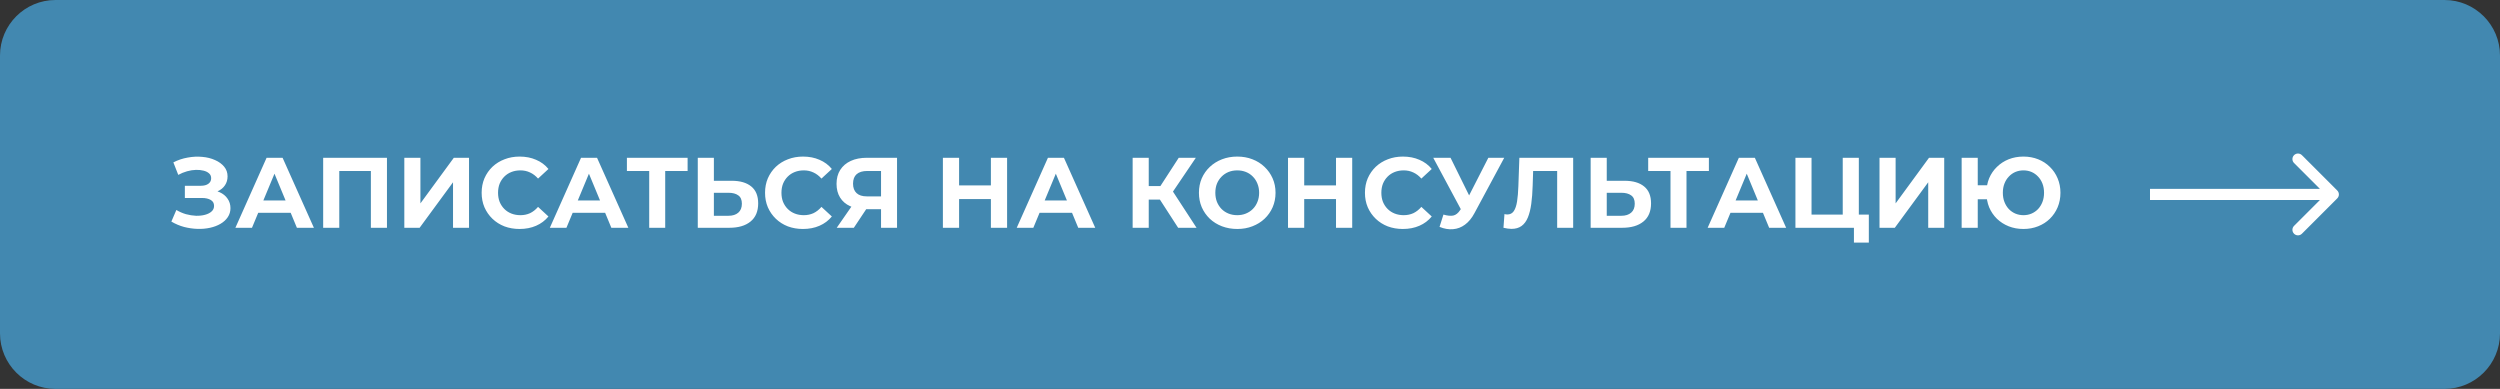
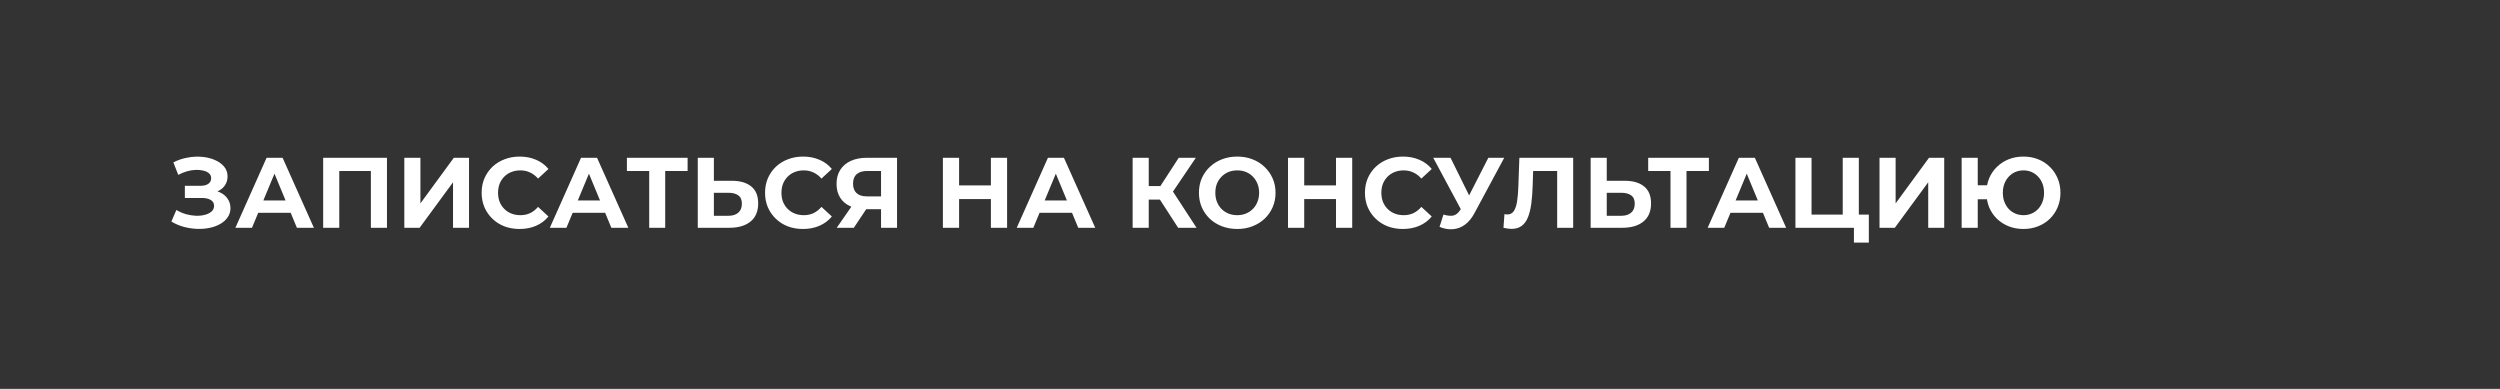
<svg xmlns="http://www.w3.org/2000/svg" width="450" height="70" viewBox="0 0 450 70" fill="none">
  <rect x="0" y="0" width="450" height="70" fill="#333333" stroke="none" />
-   <path d="M0 10C0 4.477 4.477 0 10 0H440C445.523 0 450 4.477 450 10V60C450 65.523 445.523 70 440 70H10C4.477 70 0 65.523 0 60V10Z" fill="#4288B0" />
  <path d="M30.845 39.884L31.745 37.796C32.285 38.12 32.861 38.372 33.473 38.552C34.097 38.72 34.703 38.816 35.291 38.84C35.891 38.852 36.431 38.792 36.911 38.66C37.403 38.528 37.793 38.33 38.081 38.066C38.381 37.802 38.531 37.466 38.531 37.058C38.531 36.578 38.333 36.224 37.937 35.996C37.541 35.756 37.013 35.636 36.353 35.636H33.275V33.44H36.137C36.725 33.44 37.181 33.32 37.505 33.08C37.841 32.84 38.009 32.51 38.009 32.09C38.009 31.73 37.889 31.442 37.649 31.226C37.409 30.998 37.079 30.83 36.659 30.722C36.251 30.614 35.789 30.566 35.273 30.578C34.757 30.59 34.223 30.674 33.671 30.83C33.119 30.986 32.591 31.202 32.087 31.478L31.205 29.228C32.021 28.808 32.879 28.52 33.779 28.364C34.691 28.196 35.567 28.154 36.407 28.238C37.259 28.31 38.027 28.502 38.711 28.814C39.395 29.114 39.941 29.51 40.349 30.002C40.757 30.494 40.961 31.076 40.961 31.748C40.961 32.348 40.805 32.882 40.493 33.35C40.181 33.818 39.743 34.178 39.179 34.43C38.627 34.682 37.991 34.808 37.271 34.808L37.343 34.16C38.183 34.16 38.909 34.304 39.521 34.592C40.145 34.868 40.625 35.258 40.961 35.762C41.309 36.254 41.483 36.824 41.483 37.472C41.483 38.072 41.321 38.612 40.997 39.092C40.685 39.56 40.253 39.956 39.701 40.28C39.149 40.604 38.519 40.844 37.811 41C37.103 41.156 36.347 41.222 35.543 41.198C34.751 41.174 33.953 41.06 33.149 40.856C32.345 40.64 31.577 40.316 30.845 39.884ZM42.37 41L47.986 28.4H50.866L56.5 41H53.44L48.832 29.876H49.984L45.358 41H42.37ZM45.178 38.3L45.952 36.086H52.432L53.224 38.3H45.178ZM58.17 41V28.4H69.654V41H66.757V30.11L67.422 30.776H60.403L61.069 30.11V41H58.17ZM72.778 41V28.4H75.676V36.608L81.688 28.4H84.424V41H81.544V32.81L75.532 41H72.778ZM93.519 41.216C92.547 41.216 91.641 41.06 90.801 40.748C89.973 40.424 89.253 39.968 88.641 39.38C88.029 38.792 87.549 38.102 87.201 37.31C86.865 36.518 86.697 35.648 86.697 34.7C86.697 33.752 86.865 32.882 87.201 32.09C87.549 31.298 88.029 30.608 88.641 30.02C89.265 29.432 89.991 28.982 90.819 28.67C91.647 28.346 92.553 28.184 93.537 28.184C94.629 28.184 95.613 28.376 96.489 28.76C97.377 29.132 98.121 29.684 98.721 30.416L96.849 32.144C96.417 31.652 95.937 31.286 95.409 31.046C94.881 30.794 94.305 30.668 93.681 30.668C93.093 30.668 92.553 30.764 92.061 30.956C91.569 31.148 91.143 31.424 90.783 31.784C90.423 32.144 90.141 32.57 89.937 33.062C89.745 33.554 89.649 34.1 89.649 34.7C89.649 35.3 89.745 35.846 89.937 36.338C90.141 36.83 90.423 37.256 90.783 37.616C91.143 37.976 91.569 38.252 92.061 38.444C92.553 38.636 93.093 38.732 93.681 38.732C94.305 38.732 94.881 38.612 95.409 38.372C95.937 38.12 96.417 37.742 96.849 37.238L98.721 38.966C98.121 39.698 97.377 40.256 96.489 40.64C95.613 41.024 94.623 41.216 93.519 41.216ZM98.971 41L104.587 28.4H107.467L113.101 41H110.041L105.433 29.876H106.585L101.959 41H98.971ZM101.779 38.3L102.553 36.086H109.033L109.825 38.3H101.779ZM116.857 41V30.11L117.523 30.776H112.843V28.4H123.769V30.776H119.089L119.737 30.11V41H116.857ZM131.702 32.54C133.226 32.54 134.402 32.882 135.23 33.566C136.058 34.238 136.472 35.252 136.472 36.608C136.472 38.048 136.01 39.14 135.086 39.884C134.174 40.628 132.908 41 131.288 41H125.6V28.4H128.498V32.54H131.702ZM131.126 38.84C131.87 38.84 132.458 38.654 132.89 38.282C133.322 37.91 133.538 37.37 133.538 36.662C133.538 35.966 133.322 35.468 132.89 35.168C132.47 34.856 131.882 34.7 131.126 34.7H128.498V38.84H131.126ZM144.531 41.216C143.559 41.216 142.653 41.06 141.813 40.748C140.985 40.424 140.265 39.968 139.653 39.38C139.041 38.792 138.561 38.102 138.213 37.31C137.877 36.518 137.709 35.648 137.709 34.7C137.709 33.752 137.877 32.882 138.213 32.09C138.561 31.298 139.041 30.608 139.653 30.02C140.277 29.432 141.003 28.982 141.831 28.67C142.659 28.346 143.565 28.184 144.549 28.184C145.641 28.184 146.625 28.376 147.501 28.76C148.389 29.132 149.133 29.684 149.733 30.416L147.861 32.144C147.429 31.652 146.949 31.286 146.421 31.046C145.893 30.794 145.317 30.668 144.693 30.668C144.105 30.668 143.565 30.764 143.073 30.956C142.581 31.148 142.155 31.424 141.795 31.784C141.435 32.144 141.153 32.57 140.949 33.062C140.757 33.554 140.661 34.1 140.661 34.7C140.661 35.3 140.757 35.846 140.949 36.338C141.153 36.83 141.435 37.256 141.795 37.616C142.155 37.976 142.581 38.252 143.073 38.444C143.565 38.636 144.105 38.732 144.693 38.732C145.317 38.732 145.893 38.612 146.421 38.372C146.949 38.12 147.429 37.742 147.861 37.238L149.733 38.966C149.133 39.698 148.389 40.256 147.501 40.64C146.625 41.024 145.635 41.216 144.531 41.216ZM158.587 41V37.022L159.307 37.652H155.851C154.759 37.652 153.817 37.472 153.025 37.112C152.233 36.752 151.627 36.23 151.207 35.546C150.787 34.862 150.577 34.046 150.577 33.098C150.577 32.114 150.799 31.274 151.243 30.578C151.699 29.87 152.335 29.33 153.151 28.958C153.967 28.586 154.927 28.4 156.031 28.4H161.467V41H158.587ZM150.613 41L153.745 36.482H156.697L153.691 41H150.613ZM158.587 36.086V30.02L159.307 30.776H156.103C155.275 30.776 154.639 30.968 154.195 31.352C153.763 31.736 153.547 32.306 153.547 33.062C153.547 33.794 153.757 34.358 154.177 34.754C154.597 35.15 155.215 35.348 156.031 35.348H159.307L158.587 36.086ZM178.361 28.4H181.277V41H178.361V28.4ZM172.637 41H169.721V28.4H172.637V41ZM178.577 35.834H172.421V33.368H178.577V35.834ZM183.012 41L188.628 28.4H191.508L197.142 41H194.082L189.474 29.876H190.626L186 41H183.012ZM185.82 38.3L186.594 36.086H193.074L193.866 38.3H185.82ZM212.065 41L208.141 34.934L210.499 33.512L215.377 41H212.065ZM203.875 41V28.4H206.773V41H203.875ZM205.927 35.924V33.494H210.319V35.924H205.927ZM210.769 35.024L208.087 34.7L212.173 28.4H215.251L210.769 35.024ZM222.72 41.216C221.724 41.216 220.8 41.054 219.948 40.73C219.108 40.406 218.376 39.95 217.752 39.362C217.14 38.774 216.66 38.084 216.312 37.292C215.976 36.5 215.808 35.636 215.808 34.7C215.808 33.764 215.976 32.9 216.312 32.108C216.66 31.316 217.146 30.626 217.77 30.038C218.394 29.45 219.126 28.994 219.966 28.67C220.806 28.346 221.718 28.184 222.702 28.184C223.698 28.184 224.61 28.346 225.438 28.67C226.278 28.994 227.004 29.45 227.616 30.038C228.24 30.626 228.726 31.316 229.074 32.108C229.422 32.888 229.596 33.752 229.596 34.7C229.596 35.636 229.422 36.506 229.074 37.31C228.726 38.102 228.24 38.792 227.616 39.38C227.004 39.956 226.278 40.406 225.438 40.73C224.61 41.054 223.704 41.216 222.72 41.216ZM222.702 38.732C223.266 38.732 223.782 38.636 224.25 38.444C224.73 38.252 225.15 37.976 225.51 37.616C225.87 37.256 226.146 36.83 226.338 36.338C226.542 35.846 226.644 35.3 226.644 34.7C226.644 34.1 226.542 33.554 226.338 33.062C226.146 32.57 225.87 32.144 225.51 31.784C225.162 31.424 224.748 31.148 224.268 30.956C223.788 30.764 223.266 30.668 222.702 30.668C222.138 30.668 221.616 30.764 221.136 30.956C220.668 31.148 220.254 31.424 219.894 31.784C219.534 32.144 219.252 32.57 219.048 33.062C218.856 33.554 218.76 34.1 218.76 34.7C218.76 35.288 218.856 35.834 219.048 36.338C219.252 36.83 219.528 37.256 219.876 37.616C220.236 37.976 220.656 38.252 221.136 38.444C221.616 38.636 222.138 38.732 222.702 38.732ZM240.482 28.4H243.398V41H240.482V28.4ZM234.758 41H231.842V28.4H234.758V41ZM240.698 35.834H234.542V33.368H240.698V35.834ZM252.513 41.216C251.541 41.216 250.635 41.06 249.795 40.748C248.967 40.424 248.247 39.968 247.635 39.38C247.023 38.792 246.543 38.102 246.195 37.31C245.859 36.518 245.691 35.648 245.691 34.7C245.691 33.752 245.859 32.882 246.195 32.09C246.543 31.298 247.023 30.608 247.635 30.02C248.259 29.432 248.985 28.982 249.813 28.67C250.641 28.346 251.547 28.184 252.531 28.184C253.623 28.184 254.607 28.376 255.483 28.76C256.371 29.132 257.115 29.684 257.715 30.416L255.843 32.144C255.411 31.652 254.931 31.286 254.403 31.046C253.875 30.794 253.299 30.668 252.675 30.668C252.087 30.668 251.547 30.764 251.055 30.956C250.563 31.148 250.137 31.424 249.777 31.784C249.417 32.144 249.135 32.57 248.931 33.062C248.739 33.554 248.643 34.1 248.643 34.7C248.643 35.3 248.739 35.846 248.931 36.338C249.135 36.83 249.417 37.256 249.777 37.616C250.137 37.976 250.563 38.252 251.055 38.444C251.547 38.636 252.087 38.732 252.675 38.732C253.299 38.732 253.875 38.612 254.403 38.372C254.931 38.12 255.411 37.742 255.843 37.238L257.715 38.966C257.115 39.698 256.371 40.256 255.483 40.64C254.607 41.024 253.617 41.216 252.513 41.216ZM259.819 38.624C260.515 38.828 261.097 38.888 261.565 38.804C262.045 38.708 262.471 38.372 262.843 37.796L263.455 36.878L263.725 36.572L267.901 28.4H270.763L265.399 38.372C264.919 39.272 264.349 39.962 263.689 40.442C263.041 40.922 262.327 41.192 261.547 41.252C260.767 41.324 259.957 41.186 259.117 40.838L259.819 38.624ZM263.671 39.002L257.983 28.4H261.097L265.273 36.86L263.671 39.002ZM272.064 41.198C271.848 41.198 271.62 41.18 271.38 41.144C271.152 41.108 270.9 41.06 270.624 41L270.804 38.534C270.972 38.582 271.146 38.606 271.326 38.606C271.818 38.606 272.202 38.408 272.478 38.012C272.754 37.604 272.952 37.022 273.072 36.266C273.192 35.51 273.27 34.592 273.306 33.512L273.486 28.4H283.17V41H280.29V30.11L280.956 30.776H275.394L275.988 30.074L275.88 33.404C275.844 34.64 275.76 35.738 275.628 36.698C275.496 37.658 275.292 38.474 275.016 39.146C274.74 39.818 274.362 40.328 273.882 40.676C273.402 41.024 272.796 41.198 272.064 41.198ZM292.419 32.54C293.943 32.54 295.119 32.882 295.947 33.566C296.775 34.238 297.189 35.252 297.189 36.608C297.189 38.048 296.727 39.14 295.803 39.884C294.891 40.628 293.625 41 292.005 41H286.317V28.4H289.215V32.54H292.419ZM291.843 38.84C292.587 38.84 293.175 38.654 293.607 38.282C294.039 37.91 294.255 37.37 294.255 36.662C294.255 35.966 294.039 35.468 293.607 35.168C293.187 34.856 292.599 34.7 291.843 34.7H289.215V38.84H291.843ZM300.689 41V30.11L301.355 30.776H296.675V28.4H307.601V30.776H302.921L303.569 30.11V41H300.689ZM307.377 41L312.993 28.4H315.873L321.507 41H318.447L313.839 29.876H314.991L310.365 41H307.377ZM310.185 38.3L310.959 36.086H317.439L318.231 38.3H310.185ZM323.178 41V28.4H326.076V38.624H331.692V28.4H334.59V41H323.178ZM333.708 43.664V40.316L334.338 41H331.692V38.624H336.39V43.664H333.708ZM338.313 41V28.4H341.211V36.608L347.223 28.4H349.959V41H347.079V32.81L341.067 41H338.313ZM353.096 41V28.4H355.994V33.35H359.252V35.87H355.994V41H353.096ZM364.22 41.216C363.26 41.216 362.372 41.054 361.556 40.73C360.752 40.406 360.05 39.956 359.45 39.38C358.85 38.792 358.382 38.102 358.046 37.31C357.722 36.506 357.56 35.636 357.56 34.7C357.56 33.752 357.722 32.882 358.046 32.09C358.382 31.298 358.85 30.614 359.45 30.038C360.05 29.45 360.752 28.994 361.556 28.67C362.372 28.346 363.26 28.184 364.22 28.184C365.168 28.184 366.05 28.346 366.866 28.67C367.682 28.994 368.384 29.45 368.972 30.038C369.572 30.614 370.04 31.304 370.376 32.108C370.712 32.9 370.88 33.764 370.88 34.7C370.88 35.636 370.712 36.506 370.376 37.31C370.04 38.102 369.572 38.792 368.972 39.38C368.384 39.956 367.682 40.406 366.866 40.73C366.05 41.054 365.168 41.216 364.22 41.216ZM364.22 38.732C364.748 38.732 365.234 38.636 365.678 38.444C366.122 38.252 366.512 37.982 366.848 37.634C367.184 37.274 367.448 36.848 367.64 36.356C367.832 35.864 367.928 35.312 367.928 34.7C367.928 34.088 367.832 33.536 367.64 33.044C367.448 32.552 367.184 32.132 366.848 31.784C366.512 31.424 366.122 31.148 365.678 30.956C365.234 30.764 364.748 30.668 364.22 30.668C363.704 30.668 363.218 30.764 362.762 30.956C362.318 31.148 361.928 31.424 361.592 31.784C361.256 32.132 360.992 32.552 360.8 33.044C360.608 33.536 360.512 34.088 360.512 34.7C360.512 35.312 360.608 35.864 360.8 36.356C360.992 36.848 361.256 37.274 361.592 37.634C361.928 37.982 362.318 38.252 362.762 38.444C363.218 38.636 363.704 38.732 364.22 38.732Z" fill="white" />
-   <path d="M420.707 35.707C421.098 35.317 421.098 34.683 420.707 34.293L414.343 27.929C413.953 27.538 413.319 27.538 412.929 27.929C412.538 28.32 412.538 28.953 412.929 29.343L418.586 35L412.929 40.657C412.538 41.047 412.538 41.681 412.929 42.071C413.319 42.462 413.953 42.462 414.343 42.071L420.707 35.707ZM387 36L420 36L420 34L387 34L387 36Z" fill="white" />
</svg>